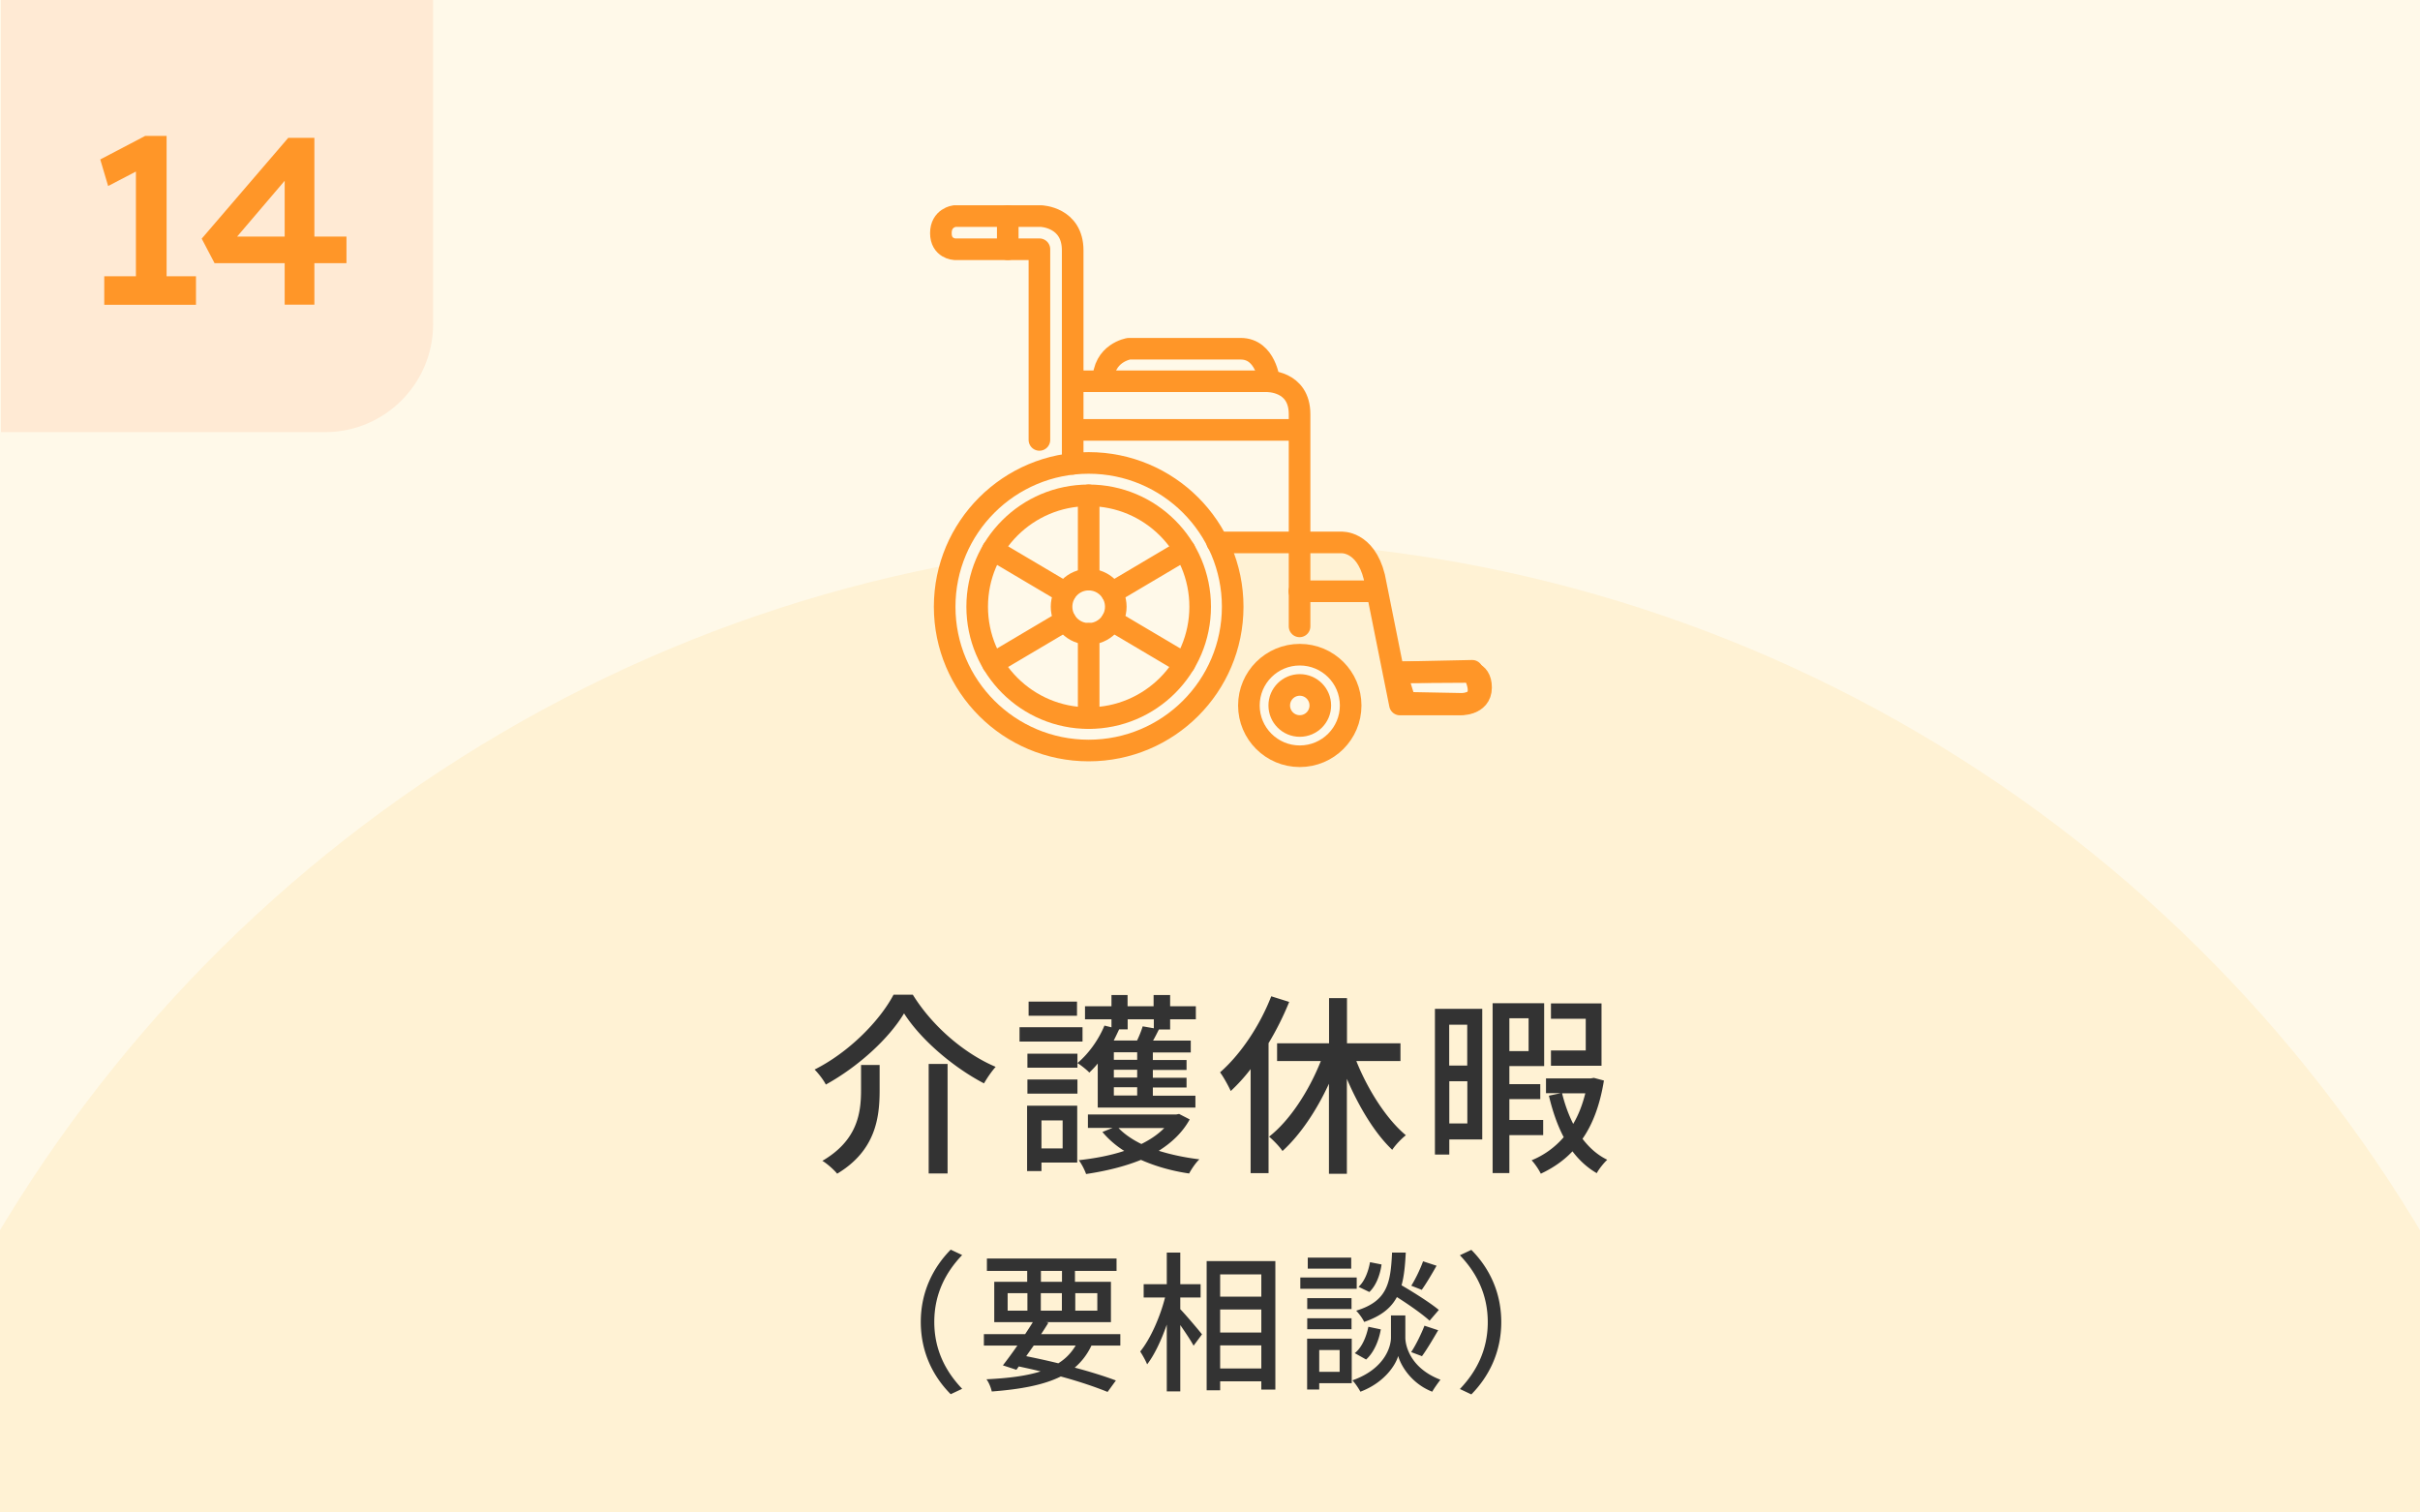
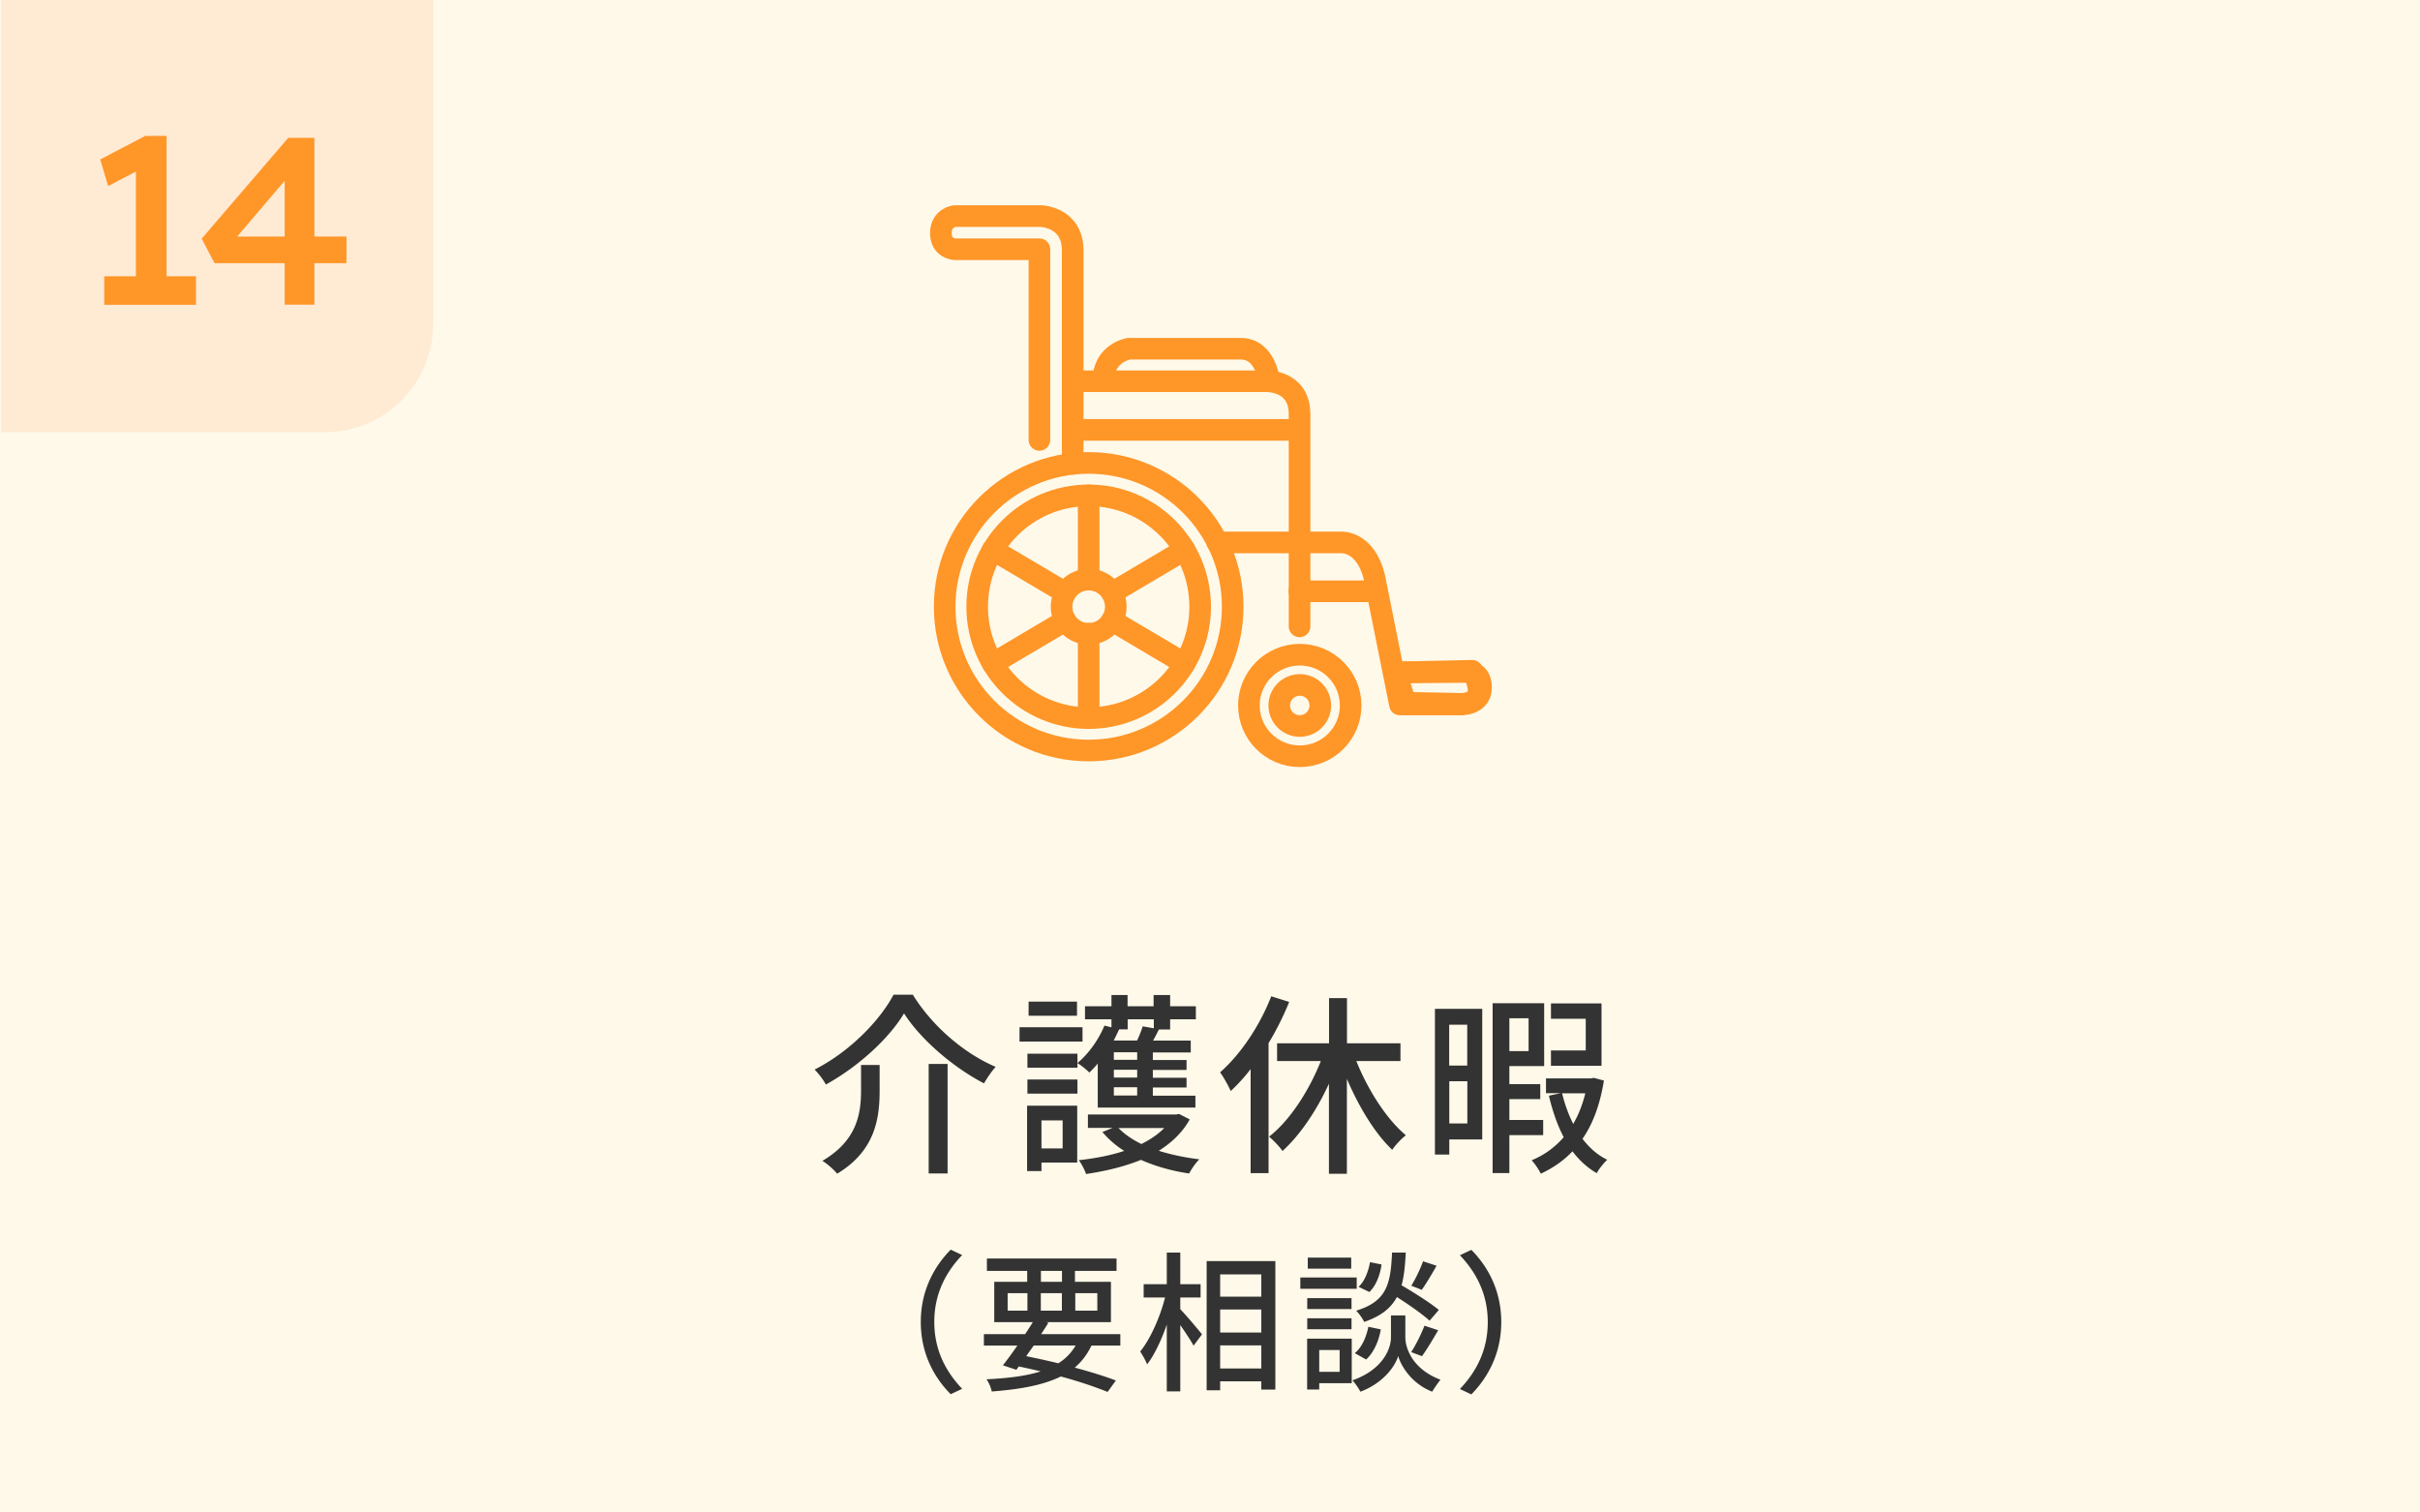
<svg xmlns="http://www.w3.org/2000/svg" data-name="レイヤー 2" viewBox="0 0 224 140">
  <defs>
    <clipPath id="a">
-       <path d="M0 0h224v140H0z" style="fill:none" />
-     </clipPath>
+       </clipPath>
  </defs>
  <path d="M0 0h224v140H0z" style="fill:#fff9e9" />
  <g style="clip-path:url(#a)">
-     <ellipse cx="112" cy="183.23" rx="131.18" ry="133.23" style="fill:#fff2d4" />
-   </g>
+     </g>
  <path d="M76.44 100.39c-.2-.41-.68-1.03-1.04-1.39 3.15-1.58 6.01-4.47 7.31-6.93h1.78c1.84 2.97 4.81 5.47 7.67 6.68-.4.45-.79 1.03-1.08 1.53-2.86-1.49-5.87-4.07-7.4-6.48-1.39 2.32-4.21 4.92-7.24 6.59m4.98-1.82v2.36c0 2.54-.38 5.58-3.93 7.71-.29-.36-.94-.94-1.37-1.19 3.24-1.89 3.58-4.41 3.58-6.55v-2.32h1.71Zm6.29-.09v10.14h-1.75V98.48zm12.49-2.07h-5.83v-1.33h5.83zm-.49 11.2H96.4v.79h-1.33v-6.05h4.64zm.02-10.08v1.3H95.1v-1.3zm-4.63 2.39h4.63v1.31H95.1zm4.59-5.9h-4.48v-1.31h4.48zm-3.29 9.69v2.59h1.96v-2.59zm5.22-5.28c-.25.31-.52.59-.79.85-.23-.25-.77-.68-1.1-.88 1.03-.86 1.96-2.16 2.5-3.47l.65.16v-.74h-2.45v-1.21h2.45V92.1h1.49v1.04h2.41V92.1h1.53v1.04h2.38v1.21h-2.38v.94h-1.04c-.18.36-.36.72-.54 1.03h3.49v1.1h-3.51v.7h3.12v.92h-3.12v.72h3.12v.9h-3.12v.76h3.94v1.1h-9.04v-4.07Zm8.5 5.19c-.67 1.21-1.66 2.14-2.86 2.9 1.15.36 2.43.63 3.76.79-.34.31-.76.94-.95 1.31-1.6-.23-3.13-.67-4.46-1.26-1.55.63-3.28 1.04-5.08 1.31-.13-.38-.43-.97-.68-1.28 1.46-.16 2.92-.43 4.21-.86a8.6 8.6 0 0 1-2.02-1.75l.95-.38h-2.29v-1.24h8.17l.27-.05.97.5Zm-5.74-9.28v.94h-.79c-.16.34-.32.68-.5 1.03h2.16c.22-.45.41-.95.52-1.31l1.03.18v-.83h-2.41Zm.88 3.06h-2.16v.7h2.16zm0 1.62h-2.16v.72h2.16zm0 1.62h-2.16v.76h2.16zm-1.73 3.77c.54.56 1.26 1.06 2.12 1.48.83-.41 1.55-.9 2.12-1.48h-4.25Zm15.8-11.67a27 27 0 0 1-1.91 3.82v12.03h-1.66v-9.63c-.58.76-1.21 1.44-1.84 2.03-.18-.41-.68-1.33-.99-1.73 1.91-1.67 3.67-4.3 4.74-7.04zm6.21 5.46c1.08 2.7 2.81 5.4 4.59 6.88-.41.32-.97.9-1.26 1.35-1.6-1.51-3.08-3.96-4.2-6.57v8.79h-1.66v-8.34c-1.15 2.5-2.67 4.75-4.3 6.23-.27-.41-.86-1.01-1.24-1.33 1.91-1.48 3.69-4.23 4.79-7h-4.05v-1.64h4.81v-4.18h1.66v4.18h4.95v1.64h-4.09Zm11.65 7.27h-3.04v1.4h-1.33V93.38h4.38v12.08Zm-3.05-10.62v3.78h1.67v-3.78zm1.68 9.14v-3.91h-1.67v3.91zm3.89 1.08v3.51h-1.55V92.86h4.77v5.82h-3.22v1.67h2.86v1.39h-2.86v1.93h3.13v1.4zm0-10.82v3.04h1.78v-3.04zm8.75 5.78c-.36 2.23-1.03 4.02-1.98 5.38.65.85 1.4 1.51 2.29 1.94-.31.29-.77.85-.97 1.24-.87-.5-1.6-1.17-2.25-2.02-.83.88-1.82 1.55-2.93 2.07-.18-.38-.56-.94-.85-1.24a7.8 7.8 0 0 0 2.97-2.14c-.59-1.12-1.04-2.43-1.37-3.84l1.08-.23h-1.35v-1.37h4.14l.29-.05.94.25Zm-.22-1.38h-4.68v-1.42h3.22V94.3h-3.22v-1.42h4.68v5.78Zm-3.65 2.55c.25 1.01.59 1.96 1.03 2.83.49-.83.85-1.76 1.12-2.83h-2.14Zm-59.36 21.17c0-2.84 1.18-5.08 2.77-6.7l1.06.5c-1.53 1.6-2.58 3.61-2.58 6.19s1.05 4.59 2.58 6.19l-1.06.5c-1.6-1.61-2.77-3.85-2.77-6.7Zm15.8 2.17c-.39.83-.91 1.5-1.55 2.05 1.47.39 2.8.81 3.81 1.19l-.77 1.06c-1.13-.46-2.63-.97-4.33-1.43-1.57.78-3.66 1.18-6.39 1.39-.08-.38-.28-.85-.49-1.13 2.04-.1 3.7-.31 5.01-.73-.66-.17-1.33-.31-2.02-.46l-.22.31-1.25-.41c.39-.5.87-1.15 1.34-1.83h-3.1v-1.06h3.82c.25-.38.5-.76.71-1.11h-3.57v-3.73h3.05v-1.01h-3.73v-1.15h12v1.15H99.5v1.01h3.33v3.73h-6l.21.06c-.21.34-.43.69-.67 1.05h7.33v1.06H101Zm-7.76-3.22h1.83v-1.62h-1.83zm2.42 3.22c-.24.34-.48.67-.7.99.99.2 2 .42 2.97.66.69-.43 1.2-.97 1.61-1.65zm.66-5.89h1.95v-1.01h-1.95zm1.94 2.67v-1.62h-1.95v1.62zm1.24-1.62v1.62h2.04v-1.62zm9.71 1.47c.49.5 1.74 1.98 2.02 2.34l-.78 1.05c-.24-.46-.76-1.23-1.23-1.91v6.14H108v-6.18c-.5 1.44-1.15 2.82-1.82 3.68-.14-.36-.45-.9-.64-1.19.94-1.15 1.85-3.21 2.3-5h-1.98v-1.23H108v-2.93h1.25v2.93h1.88v1.23h-1.88v1.06Zm8.81-4.44v11.89h-1.3v-.76h-3.81v.83h-1.25v-11.96zm-5.11 1.23v2.06h3.81v-2.06zm0 5.38h3.81v-2.13h-3.81zm3.81 3.33v-2.14h-3.81v2.14zm8.83-7.38h-5.22v-1.04h5.22zm-.46 8.74h-3.01v.59h-1.12v-4.71h4.13zm-.02-6.86H121v-1.01h4.1zm-4.1.85h4.1v1.02H121zm4.07-4.59h-4.02v-1.02h4.02zm-2.96 7.53v2.02H124v-2.02zm7.97-1.16c0 .83.52 2.87 3.25 3.91-.22.29-.59.8-.76 1.11-1.97-.77-2.93-2.47-3.15-3.31-.24.85-1.29 2.48-3.5 3.31-.15-.29-.49-.8-.74-1.05 3-1.06 3.57-3.12 3.57-3.96v-2.05h1.33v2.05Zm-4.68 1.45c.64-.5 1.06-1.47 1.26-2.44l1.15.24c-.18 1.05-.64 2.14-1.36 2.79zm6.93-3c-.66-.6-1.89-1.47-3.03-2.19-.55 1.02-1.46 1.76-3.03 2.3-.14-.31-.48-.78-.74-1.04 2.87-.88 3.19-2.51 3.32-5.38h1.27c-.06 1.16-.15 2.17-.39 3.03 1.2.7 2.68 1.64 3.45 2.28l-.85.99Zm-4.45-5.21c-.13.94-.5 1.96-1.13 2.55l-1-.48c.55-.49.91-1.41 1.06-2.28l1.06.21Zm2.74 8.11c.43-.64.95-1.71 1.23-2.44l1.27.42c-.49.84-1.05 1.79-1.5 2.4l-1.01-.38Zm2.35-7.99c-.45.8-.97 1.67-1.37 2.23l-.97-.38c.39-.62.85-1.58 1.09-2.26zm5.99 5.21c0 2.84-1.18 5.08-2.77 6.7l-1.06-.5c1.53-1.6 2.58-3.61 2.58-6.19s-1.05-4.59-2.58-6.19l1.06-.5c1.6 1.61 2.77 3.85 2.77 6.7Z" style="fill:#333" />
  <path d="M.09 0h40v30c0 5.52-4.48 10-10 10h-30z" style="fill:#ffead4" />
  <path d="M12.58 27.13v-12.5l.84.81-3.41 1.78-.73-2.46 4.16-2.18h1.98v14.54h-2.84Zm-2.93 1.08v-2.64h8.49v2.64zm16.7 0v-13.2l1.41.07-6.47 7.59-.18-.77h10.96v2.46H19.86l-1.19-2.27 8.01-9.33h2.42V28.2h-2.75Z" style="fill:#ff9628" />
  <path d="m129.21 62.24 7.06-.15s1.82 2.92-.94 3.06l-5.24-.1-.87-2.81Z" style="fill:#fff9e9;stroke:#ff9628;stroke-linecap:round;stroke-linejoin:round;stroke-width:2px" />
  <ellipse cx="100.77" cy="56.16" rx="13.33" ry="13.31" style="fill:#fff9e9;stroke:#ff9628;stroke-linecap:round;stroke-linejoin:round;stroke-width:2px" />
  <ellipse cx="100.77" cy="56.16" rx="10.32" ry="10.31" style="fill:#fff9e9;stroke:#ff9628;stroke-linecap:round;stroke-linejoin:round;stroke-width:2px" />
  <ellipse cx="120.31" cy="65.3" rx="4.71" ry="4.7" style="fill:#fff9e9;stroke:#ff9628;stroke-linecap:round;stroke-linejoin:round;stroke-width:2px" />
  <circle cx="120.31" cy="65.3" r="1.9" style="fill:#fff9e9;stroke:#ff9628;stroke-linecap:round;stroke-linejoin:round;stroke-width:2px" />
  <circle cx="100.77" cy="56.16" r="2.51" style="fill:#fff9e9;stroke:#ff9628;stroke-linecap:round;stroke-linejoin:round;stroke-width:2px" />
  <path d="M100.77 58.66v7.81m0-20.62v7.8m2.16 3.79 6.72 3.98M91.89 50.89l6.71 3.97m.01 2.58-6.72 3.98m17.76-10.53-6.72 3.98" style="fill:#fff9e9;stroke:#ff9628;stroke-linecap:round;stroke-linejoin:round;stroke-width:2px" />
  <path d="M96.21 40.72V23.07h-7.85s-1.27-.06-1.27-1.49S88.36 20 88.36 20h7.99s2.94.08 2.94 3.18v19.75m0-7.64h17.94s3.06-.1 3.06 3.05v19.64m-21-18.19h20.98" style="fill:none;stroke:#ff9628;stroke-linecap:round;stroke-linejoin:round;stroke-width:2px" />
  <path d="M117.48 35.28s-.3-3-2.64-3h-10.35s-2.37.37-2.37 3m10.55 14.93h11.46s2.24-.18 3.08 3.19l2.37 11.81h5.48s2.03.12 2.03-1.57-1.47-1.44-1.47-1.44l-6.64.04m-8.71-7.51h7.21" style="fill:none;stroke:#ff9628;stroke-linecap:round;stroke-linejoin:round;stroke-width:2px" />
-   <path d="M93.28 20v3.07" style="fill:#fff9e9;stroke:#ff9628;stroke-linecap:round;stroke-linejoin:round;stroke-width:2px" />
</svg>